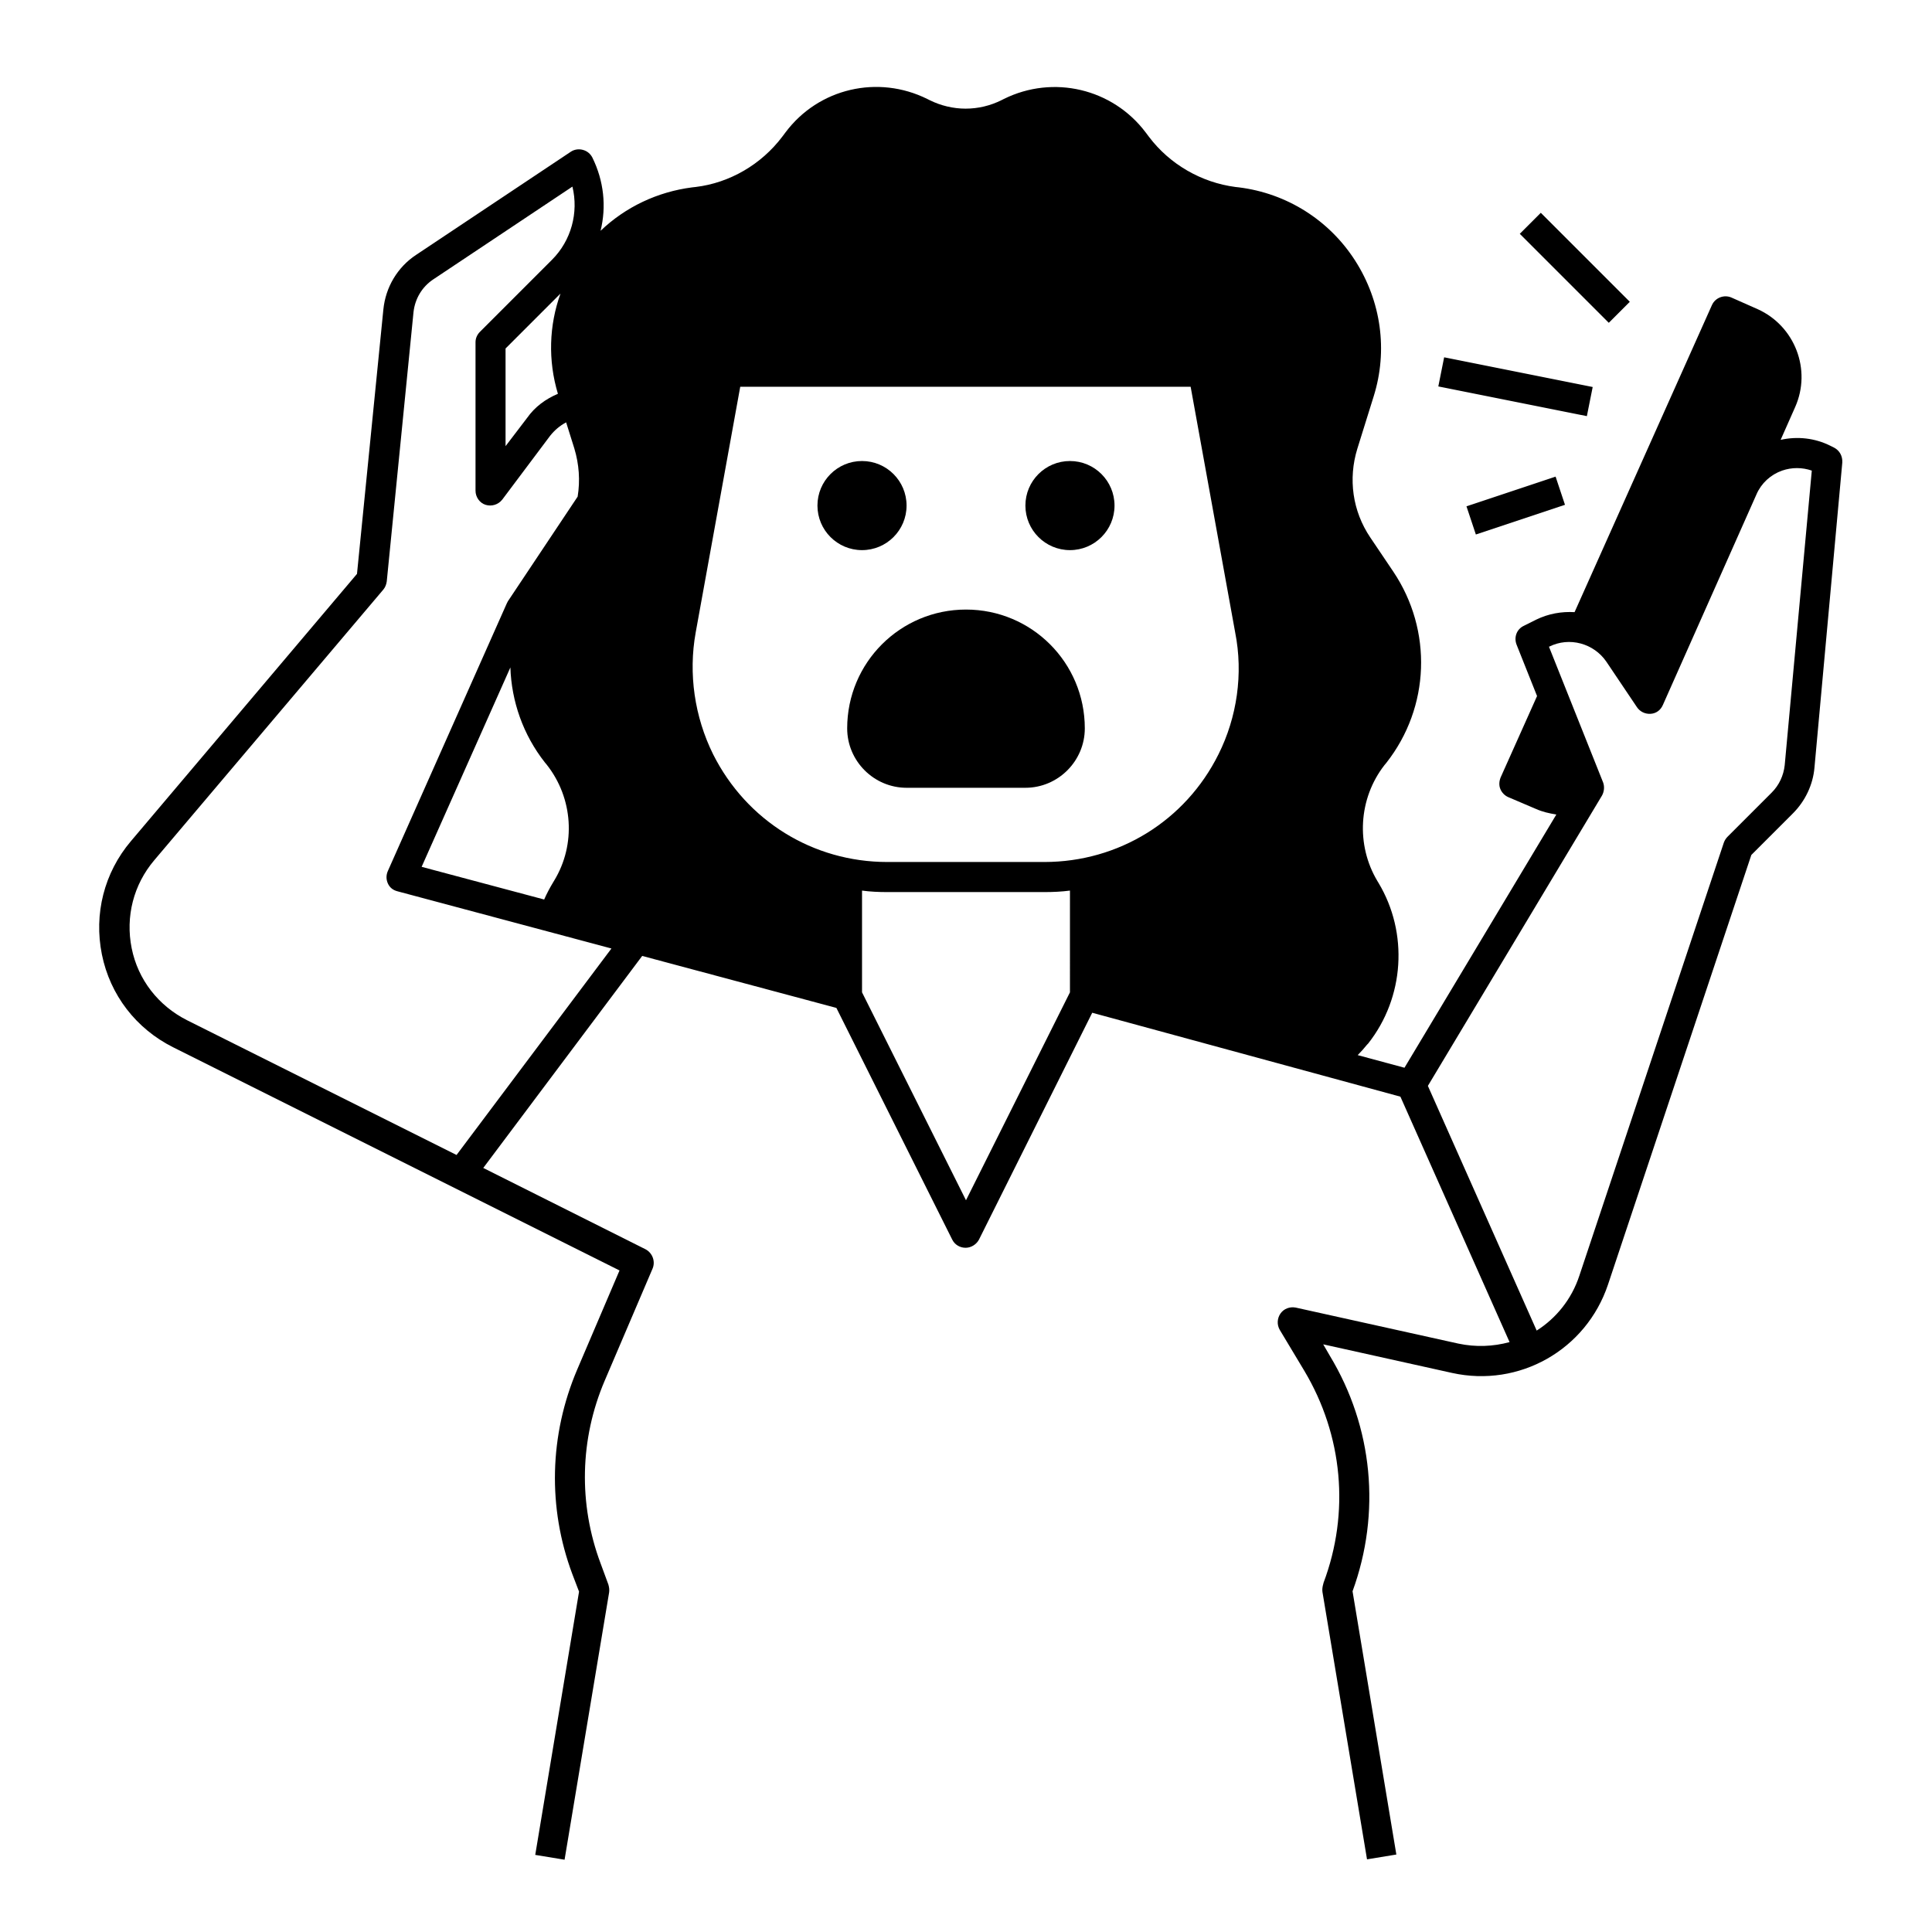
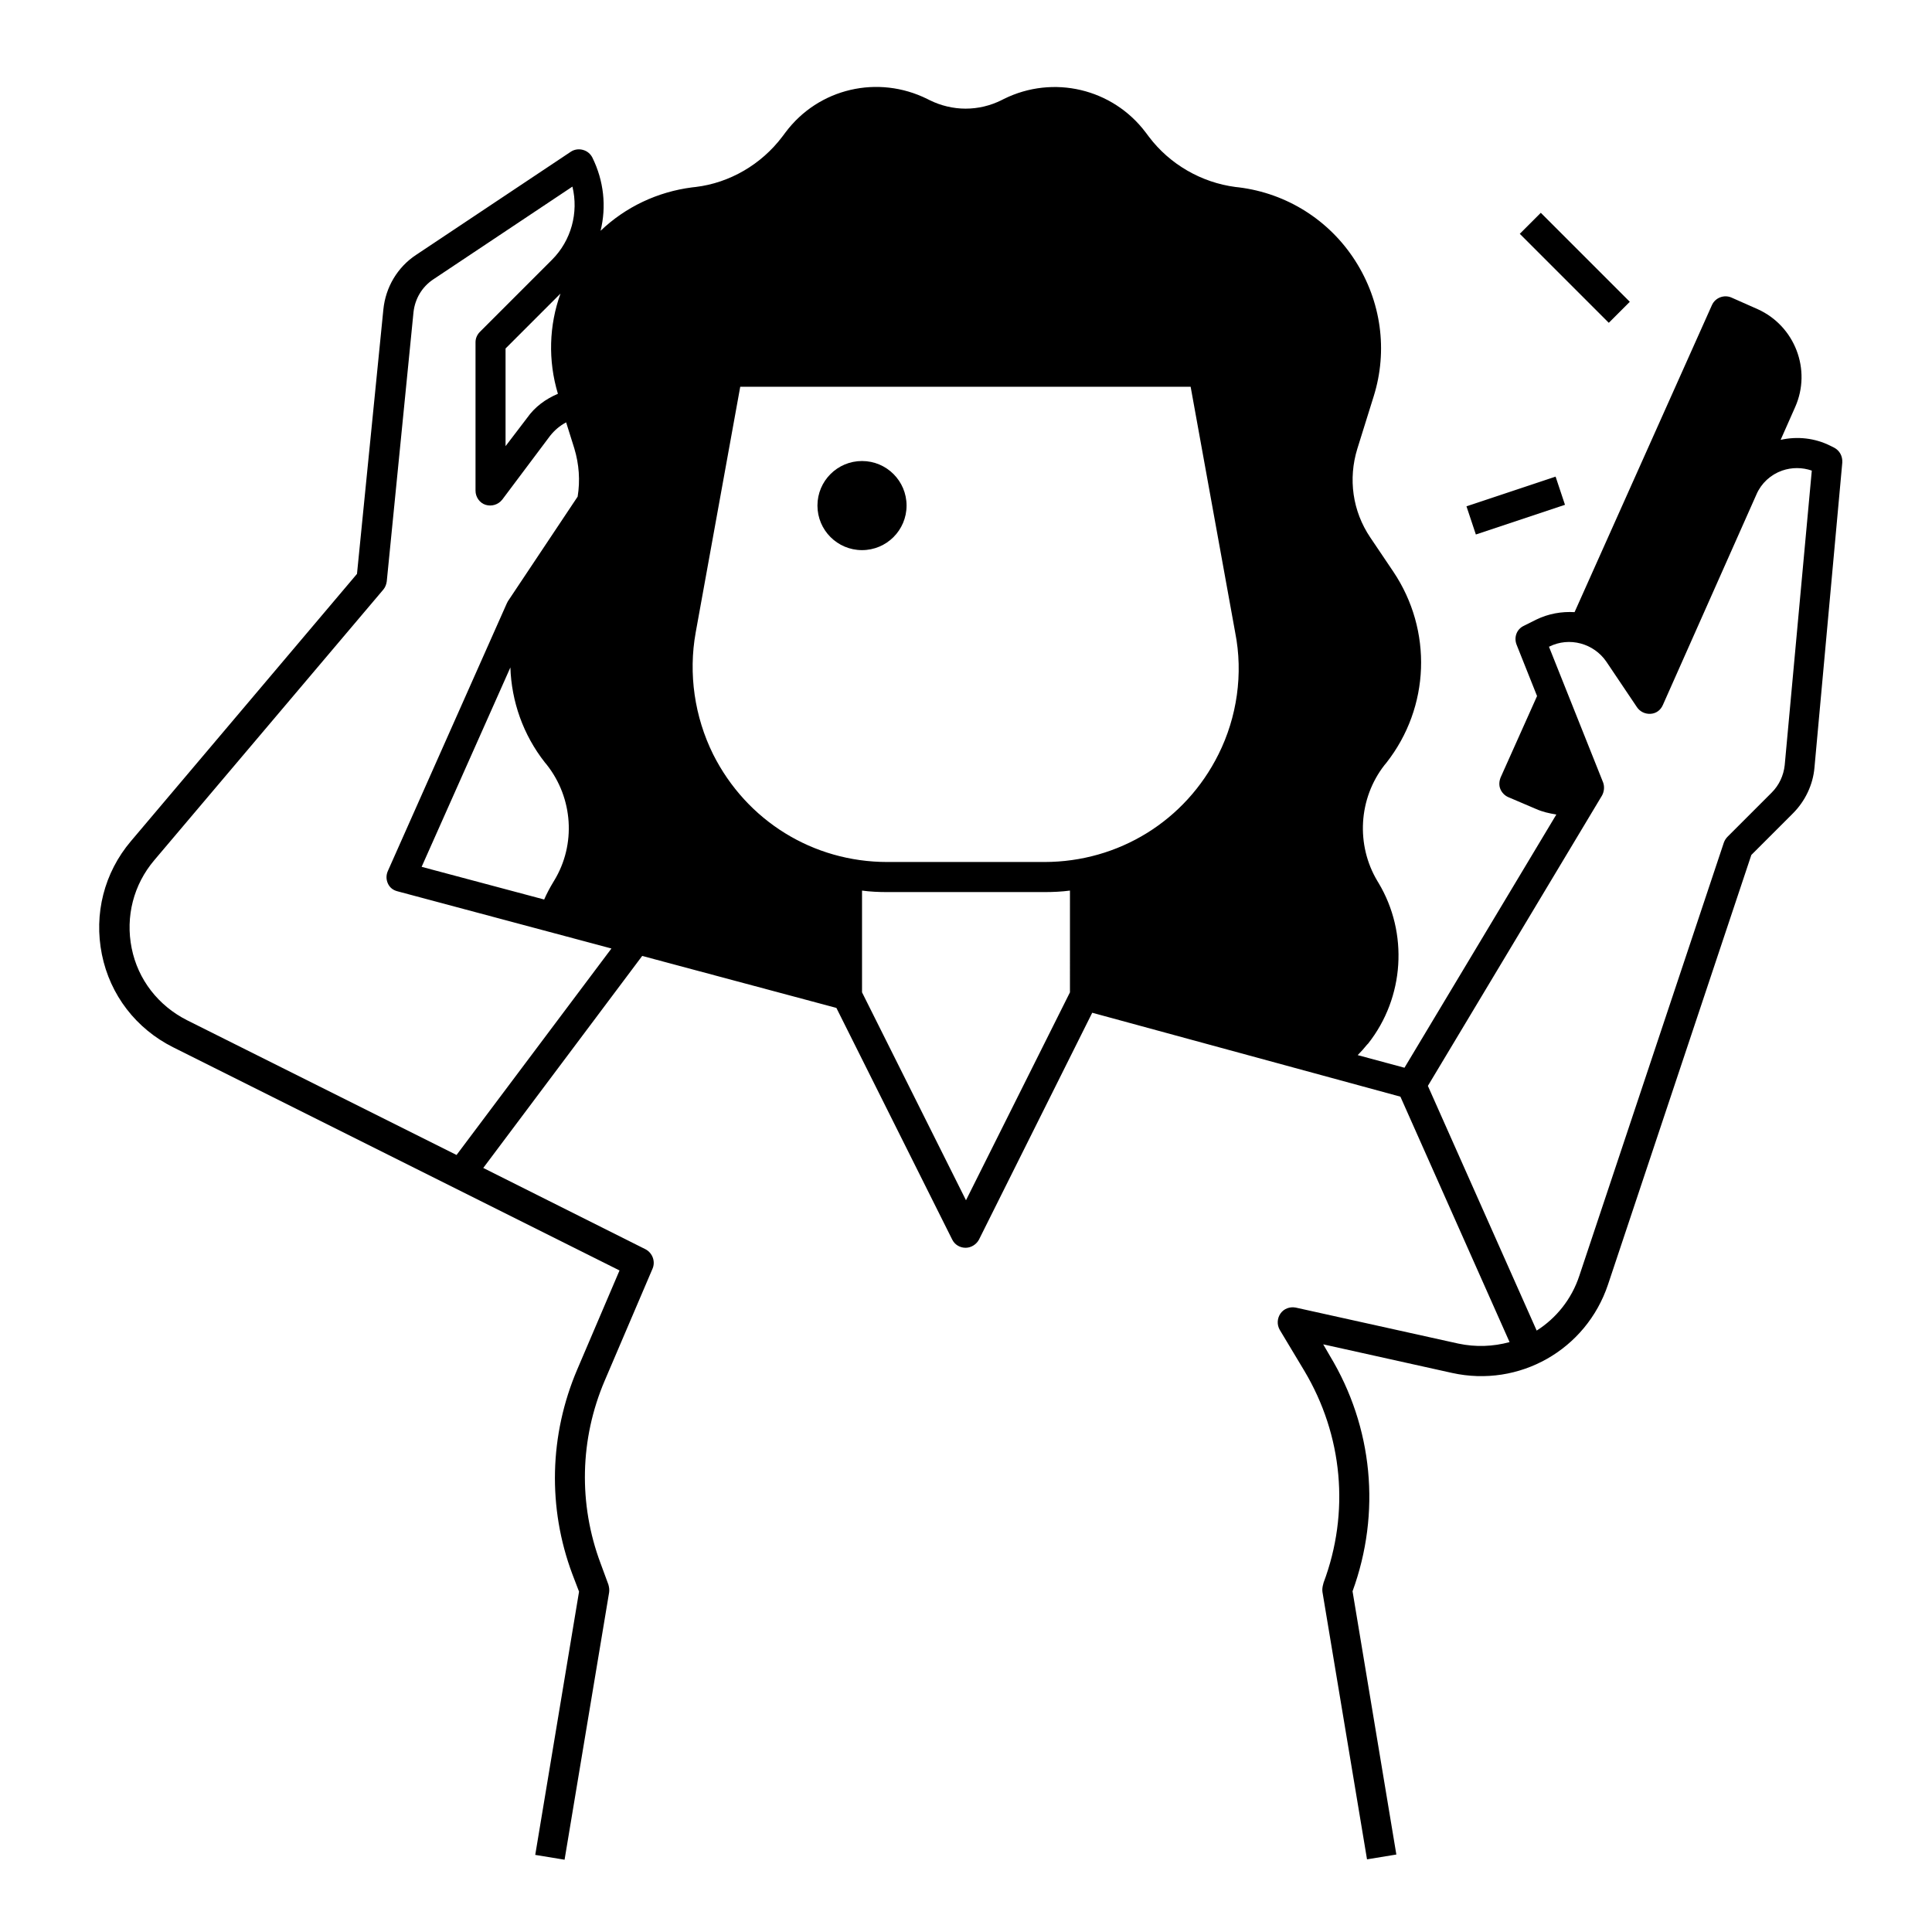
<svg xmlns="http://www.w3.org/2000/svg" fill="#000000" width="800px" height="800px" version="1.1" viewBox="144 144 512 512">
  <g>
-     <path d="m400 305.54c-17.418 0-31.488 14.07-31.488 31.488 0 8.66 7.086 15.742 15.742 15.742h31.488c8.66 0 15.742-7.086 15.742-15.742 0.004-17.418-14.07-31.488-31.484-31.488z" />
-     <path d="m439.36 277.98c0 6.523-5.289 11.809-11.809 11.809-6.523 0-11.809-5.285-11.809-11.809 0-6.519 5.285-11.805 11.809-11.805 6.519 0 11.809 5.285 11.809 11.805" />
    <path d="m384.25 277.98c0 6.523-5.285 11.809-11.809 11.809-6.519 0-11.809-5.285-11.809-11.809 0-6.519 5.289-11.805 11.809-11.805 6.523 0 11.809 5.285 11.809 11.805" />
    <path d="m630.06 262.63-0.984-0.492c-4.133-2.066-8.758-2.559-13.188-1.574l3.836-8.66c4.43-9.938-0.098-21.551-9.938-25.977l-6.887-3.051c-1.969-0.887-4.328 0-5.215 1.969l-36.406 81.379c-3.445-0.195-6.887 0.395-10.137 1.969l-3.344 1.672c-1.871 0.887-2.656 3.051-1.871 5.019l5.41 13.578-9.645 21.551c-0.395 0.984-0.492 2.066-0.098 3.051s1.18 1.77 2.066 2.164l7.379 3.148c1.77 0.789 3.543 1.18 5.41 1.477l-40.246 67.109-12.398-3.344c0.887-0.887 1.672-1.77 2.461-2.754l0.297-0.297c9.645-12.203 10.727-29.324 2.754-42.605l-0.297-0.492c-5.707-9.543-5.019-21.844 1.871-30.699l0.492-0.59c11.609-14.762 12.301-35.129 1.871-50.676l-6.102-9.055c-4.723-6.988-5.902-15.547-3.445-23.52l4.328-13.875c3.836-12.203 1.969-25.289-4.922-36.016-6.887-10.727-18.105-17.809-30.801-19.387l-0.887-0.098c-9.055-1.18-17.418-6.004-22.926-13.285l-0.887-1.18c-8.758-11.609-24.5-15.352-37.59-8.855l-0.59 0.297c-2.953 1.477-6.199 2.262-9.543 2.262-3.246 0-6.594-0.789-9.543-2.262l-0.59-0.297c-13.086-6.496-28.832-2.856-37.59 8.855l-0.887 1.18c-5.512 7.281-13.875 12.203-22.926 13.285l-0.887 0.098c-9.25 1.18-17.711 5.215-24.305 11.512 1.574-6.394 0.887-13.188-2.164-19.387-0.492-0.984-1.379-1.77-2.559-2.066-1.082-0.297-2.262-0.098-3.148 0.492l-41.031 27.355c-4.922 3.246-8.07 8.562-8.66 14.465l-6.988 70.062-59.926 70.848c-7.086 8.363-9.84 19.285-7.676 30.012 2.164 10.727 9.055 19.68 18.895 24.602l118.28 59.137-11.219 26.273c-7.379 17.32-7.871 36.605-1.277 54.219l1.77 4.625-11.609 69.766 7.773 1.277 11.809-70.848c0.098-0.688 0-1.379-0.195-2.066l-2.066-5.609c-5.902-15.742-5.512-32.965 1.082-48.414l12.695-29.719c0.789-1.871 0-4.133-1.871-5.117l-43-21.551 42.117-56.188 51.465 13.777 30.699 61.402c0.688 1.379 2.066 2.164 3.543 2.164 1.477 0 2.856-0.887 3.543-2.164l30.012-60.121 81.672 22.238 28.93 65.043c-4.328 1.18-8.953 1.379-13.578 0.395l-43.098-9.543c-1.574-0.297-3.148 0.297-4.035 1.574-0.887 1.277-0.984 2.953-0.195 4.328l6.496 10.824c10.234 17.121 12.102 37.59 5.117 56.188l-0.098 0.395c-0.195 0.688-0.297 1.379-0.195 2.066l11.809 70.848 7.773-1.277-11.609-69.766c7.578-20.762 5.41-43.492-6.004-62.387l-1.77-3.051 34.145 7.578c17.809 3.938 35.523-6.102 41.328-23.418l37.984-113.85 11.02-11.02c3.246-3.246 5.312-7.578 5.707-12.102l7.379-80.887c0.09-1.68-0.695-3.156-2.172-3.941zm-365.07 187.45-71.438-35.719c-7.578-3.836-12.988-10.727-14.66-19.09-1.672-8.363 0.492-16.828 6.004-23.32l60.715-71.734c0.492-0.59 0.789-1.379 0.887-2.164l7.086-71.34c0.395-3.543 2.262-6.691 5.215-8.66l36.898-24.602c1.672 6.887-0.297 14.27-5.41 19.387l-19.09 19.09c-0.789 0.789-1.18 1.77-1.18 2.754v39.359c0 1.672 1.082 3.246 2.656 3.738 1.574 0.492 3.344 0 4.43-1.379l12.695-16.926c1.18-1.477 2.559-2.656 4.231-3.543l2.164 6.887c1.277 4.231 1.574 8.562 0.887 12.793l-18.5 27.75c-0.098 0.195-0.195 0.395-0.297 0.59l-31.488 70.848c-0.492 1.082-0.492 2.262 0 3.344 0.492 1.082 1.379 1.77 2.559 2.066l56.68 15.152zm26.863-201.72c-3.246 1.379-6.102 3.445-8.168 6.394l-5.707 7.481v-25.879l14.562-14.562c-3.047 8.461-3.344 17.711-0.688 26.566zm-0.984 129-0.297 0.492c-0.887 1.477-1.672 2.953-2.363 4.527l-32.473-8.66 23.52-52.84c0.297 8.953 3.344 17.809 9.152 25.191l0.492 0.59c6.988 8.855 7.777 21.152 1.969 30.699zm136.68 29.617-27.551 55.105-27.551-55.105v-26.961c2.164 0.297 4.43 0.395 6.691 0.395h41.625c2.262 0 4.527-0.098 6.789-0.395zm39.359-63.074c-8.758 17.613-26.469 28.535-46.148 28.535h-41.625c-19.68 0-37.293-10.922-46.148-28.535-4.922-9.938-6.594-21.352-4.625-32.273l11.809-65.141h119.36l11.809 65.141c2.164 10.922 0.492 22.434-4.43 32.273zm150.06 2.856c-0.297 2.754-1.477 5.312-3.445 7.281l-11.711 11.711c-0.395 0.395-0.789 0.984-0.984 1.574l-38.277 114.73c-2.066 6.297-6.199 11.316-11.316 14.562l-28.832-64.848 46.148-76.949c0.59-1.082 0.688-2.363 0.297-3.445l-14.367-36.016h0.098c5.312-2.656 11.809-0.887 15.152 4.035l8.07 12.004c0.789 1.18 2.164 1.871 3.641 1.77 1.477-0.098 2.656-0.984 3.246-2.363l24.797-55.793c1.277-2.953 3.738-5.215 6.789-6.297 2.559-0.887 5.312-0.887 7.871 0z" />
    <path d="m546.76 205.96 5.566-5.566 23.586 23.586-5.566 5.566z" />
-     <path d="m525.17 246.41 1.543-7.719 39.367 7.871-1.543 7.719z" />
    <path d="m532.63 278.18 23.617-7.871 2.488 7.469-23.617 7.871z" />
  </g>
</svg>